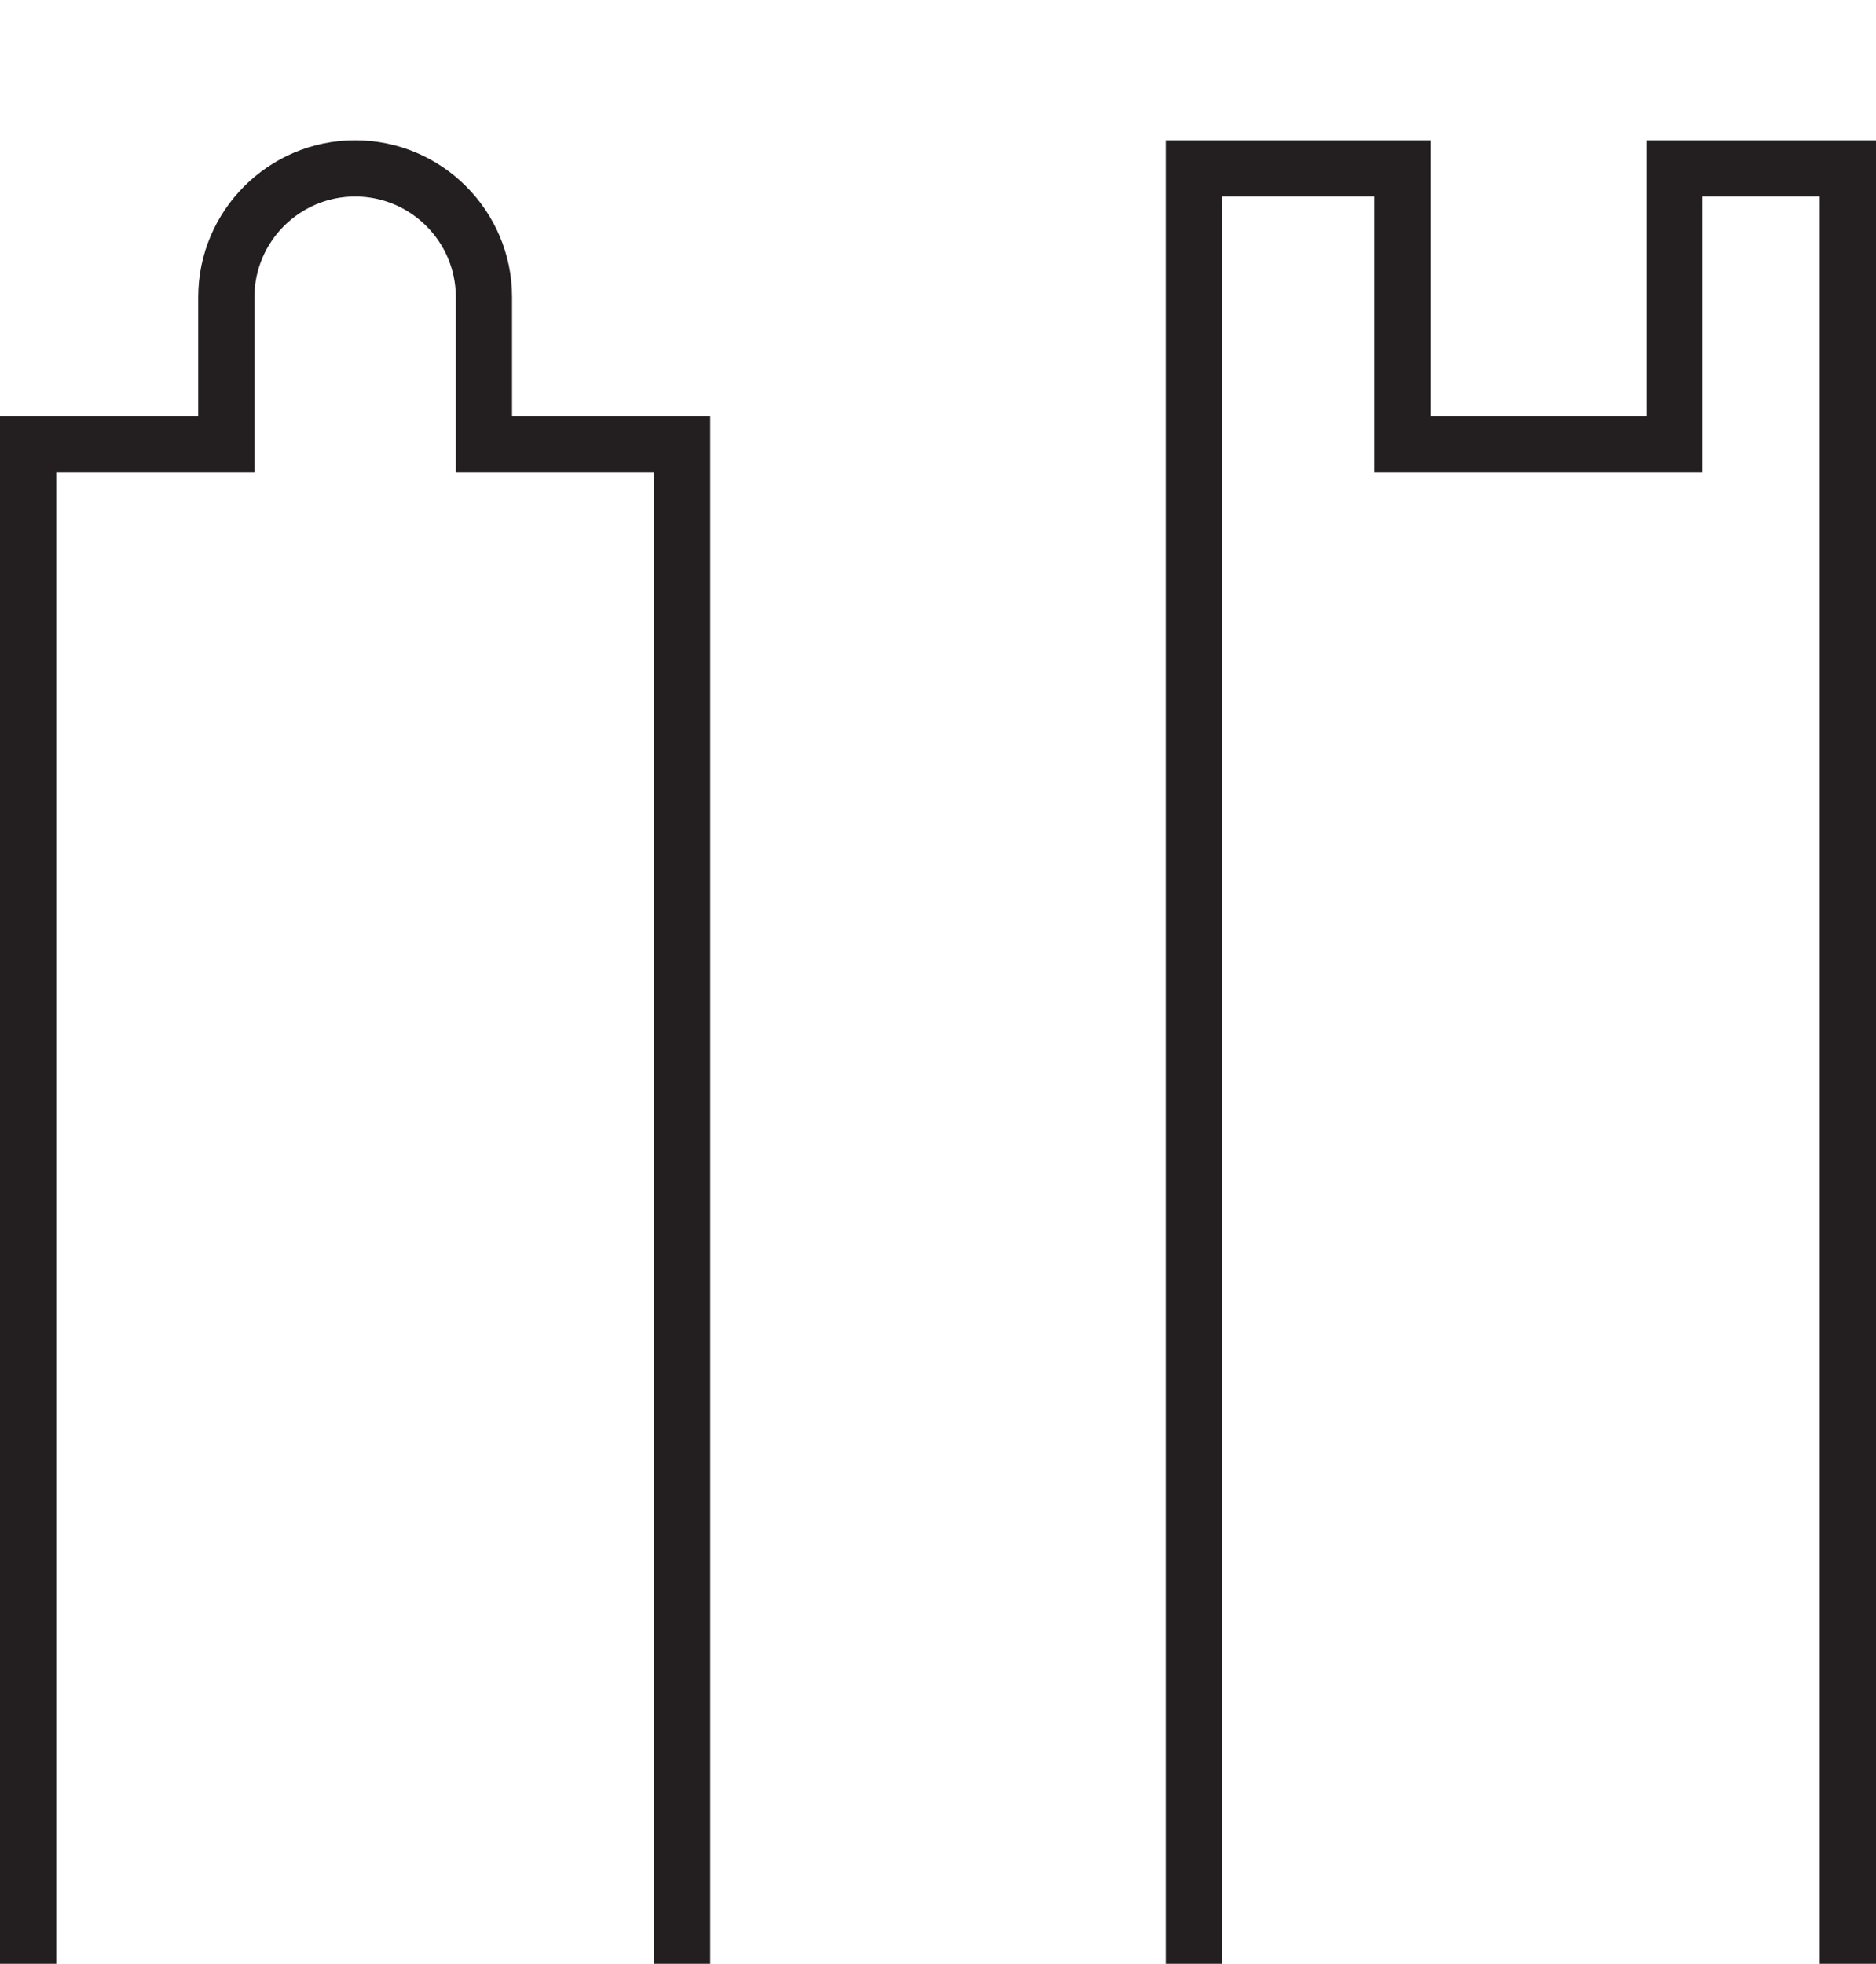
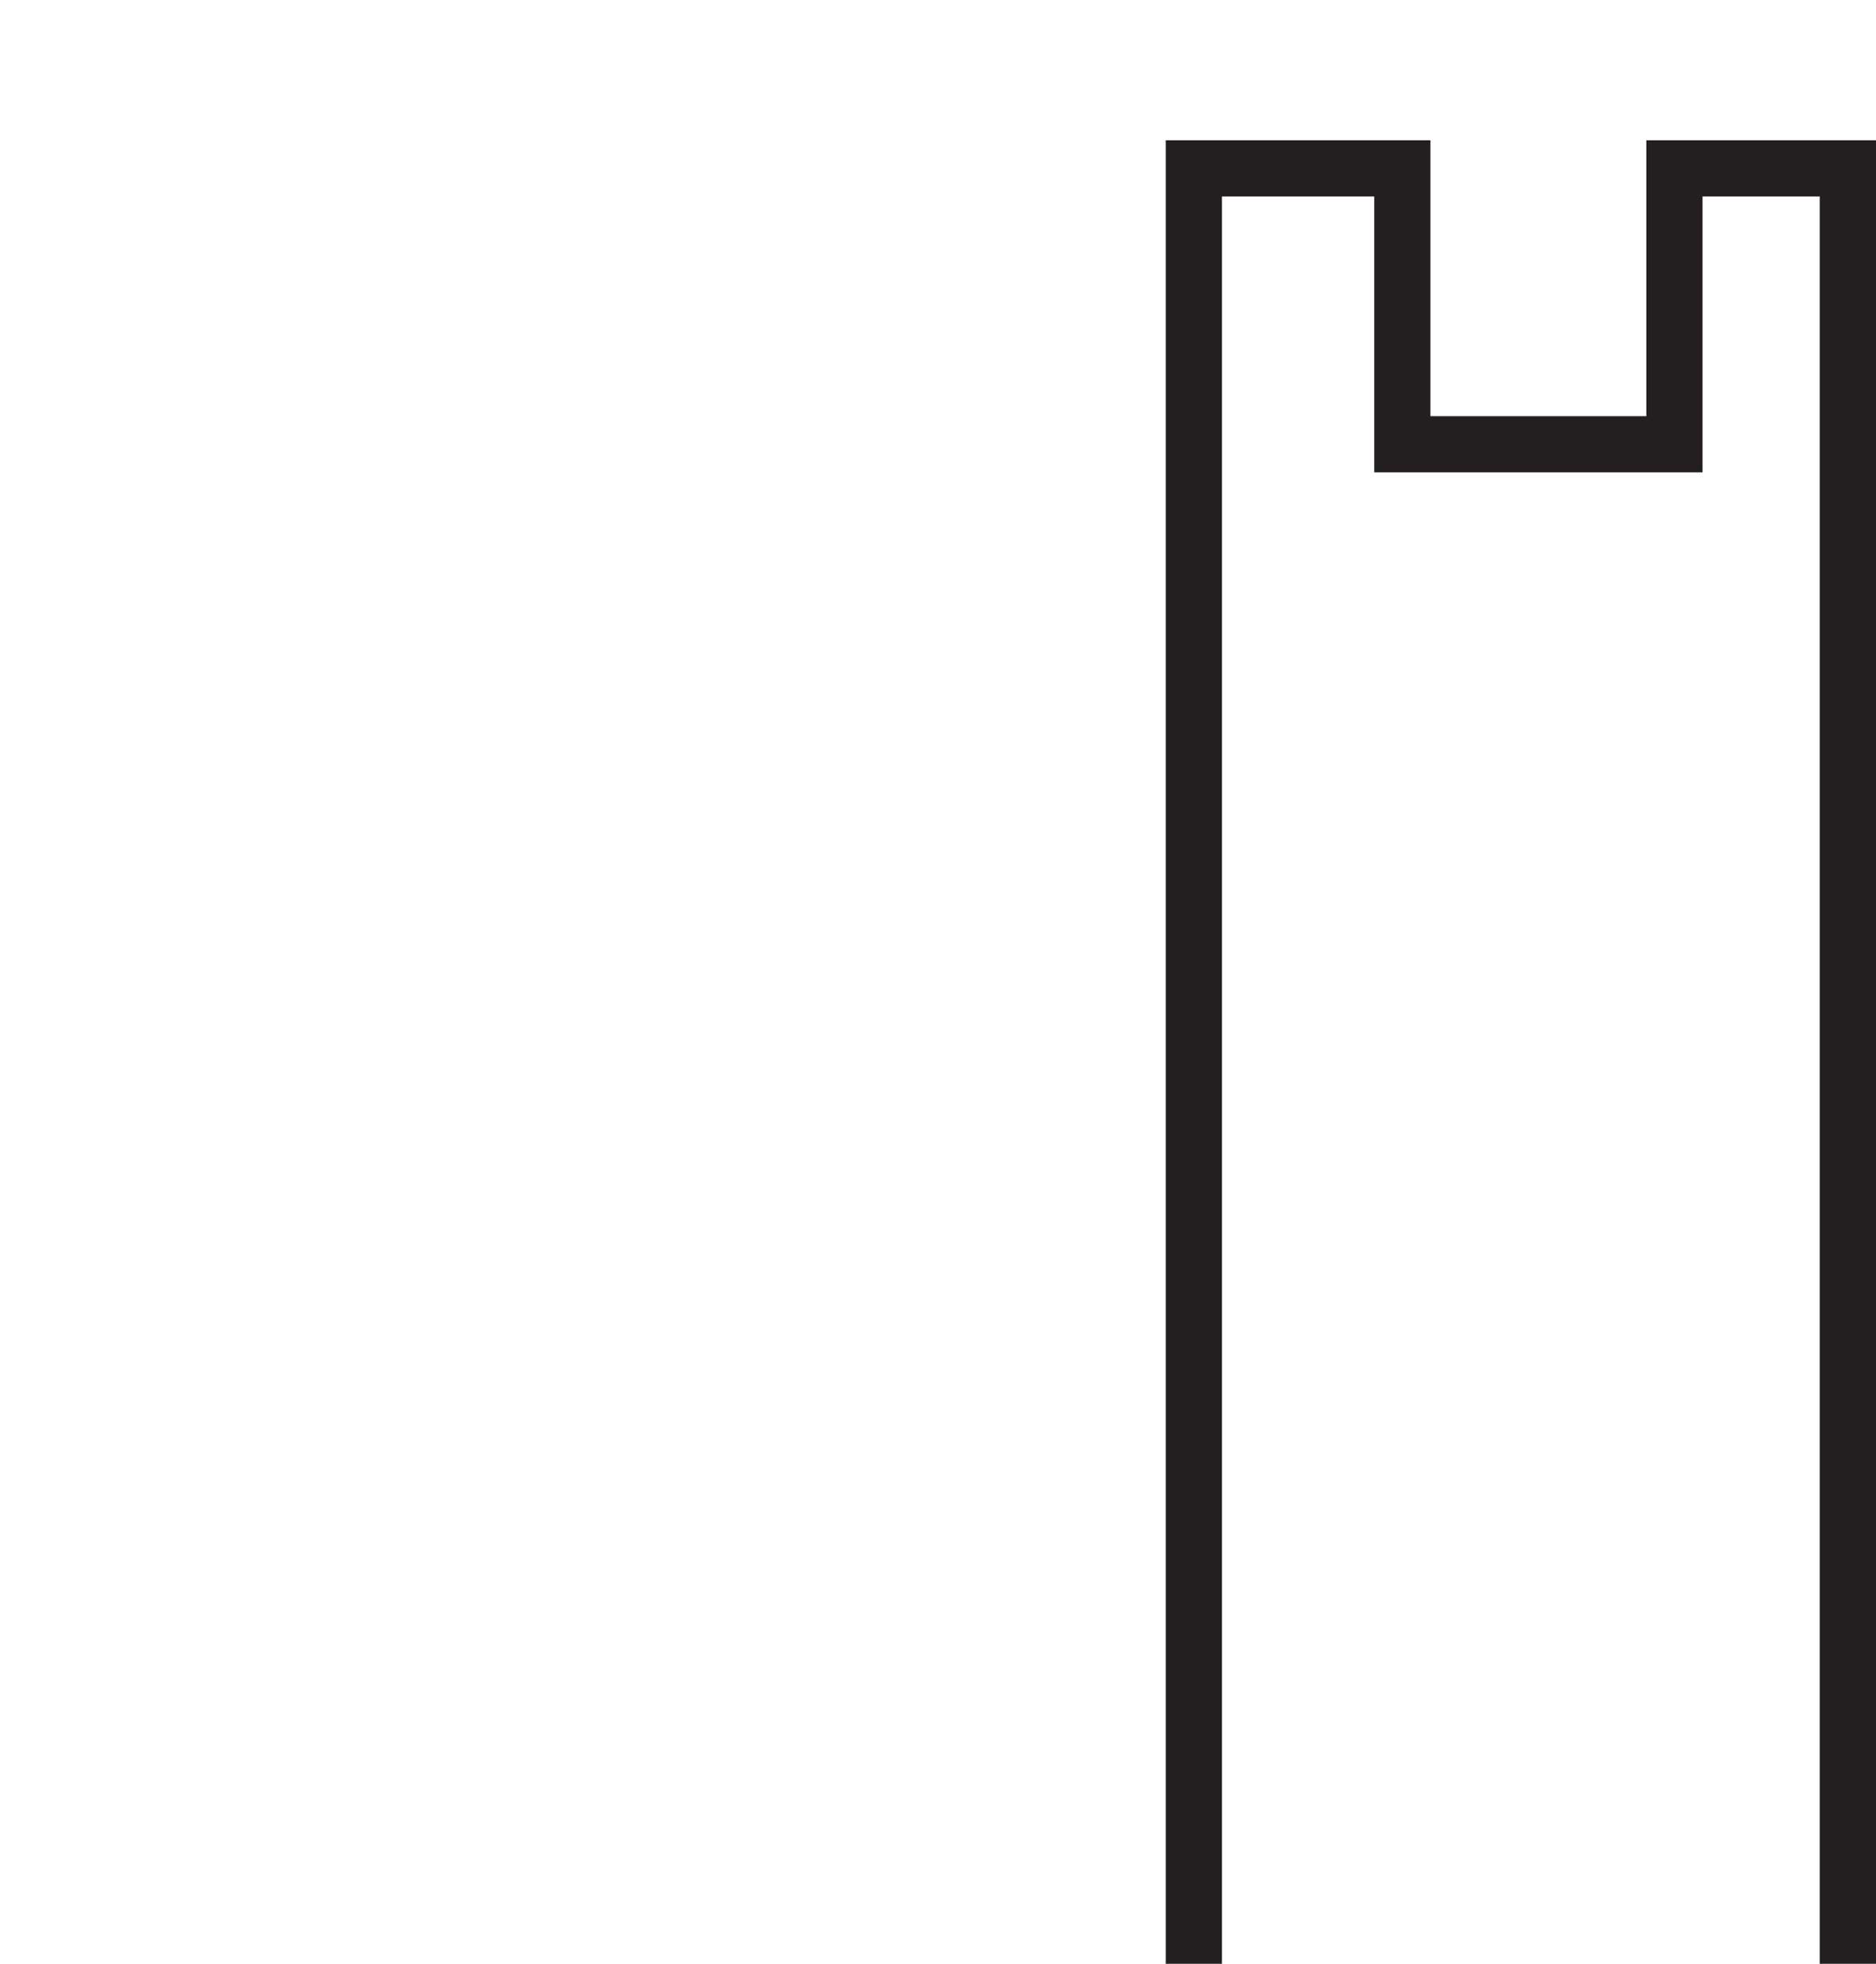
<svg xmlns="http://www.w3.org/2000/svg" id="Layer_1" version="1.1" viewBox="0 0 334.39 350">
  <defs>
    <style>
      .st0 {
        fill: #231f20;
      }
    </style>
  </defs>
-   <path class="st0" d="M126.6,350h-10.02V84.19h-35.33v-31.22c0-9.9-8.05-17.95-17.95-17.95s-17.95,8.05-17.95,17.95v31.22H10.02v265.81H0V74.17h35.33v-21.2c0-15.42,12.55-27.97,27.97-27.97s27.97,12.55,27.97,27.97v21.2h35.33v275.83Z" />
  <polygon class="st0" points="334.39 350 324.37 350 324.37 35.02 303.47 35.02 303.47 84.19 244.95 84.19 244.95 35.02 217.81 35.02 217.81 350 207.79 350 207.79 25 254.97 25 254.97 74.17 293.45 74.17 293.45 25 334.39 25 334.39 350" />
</svg>